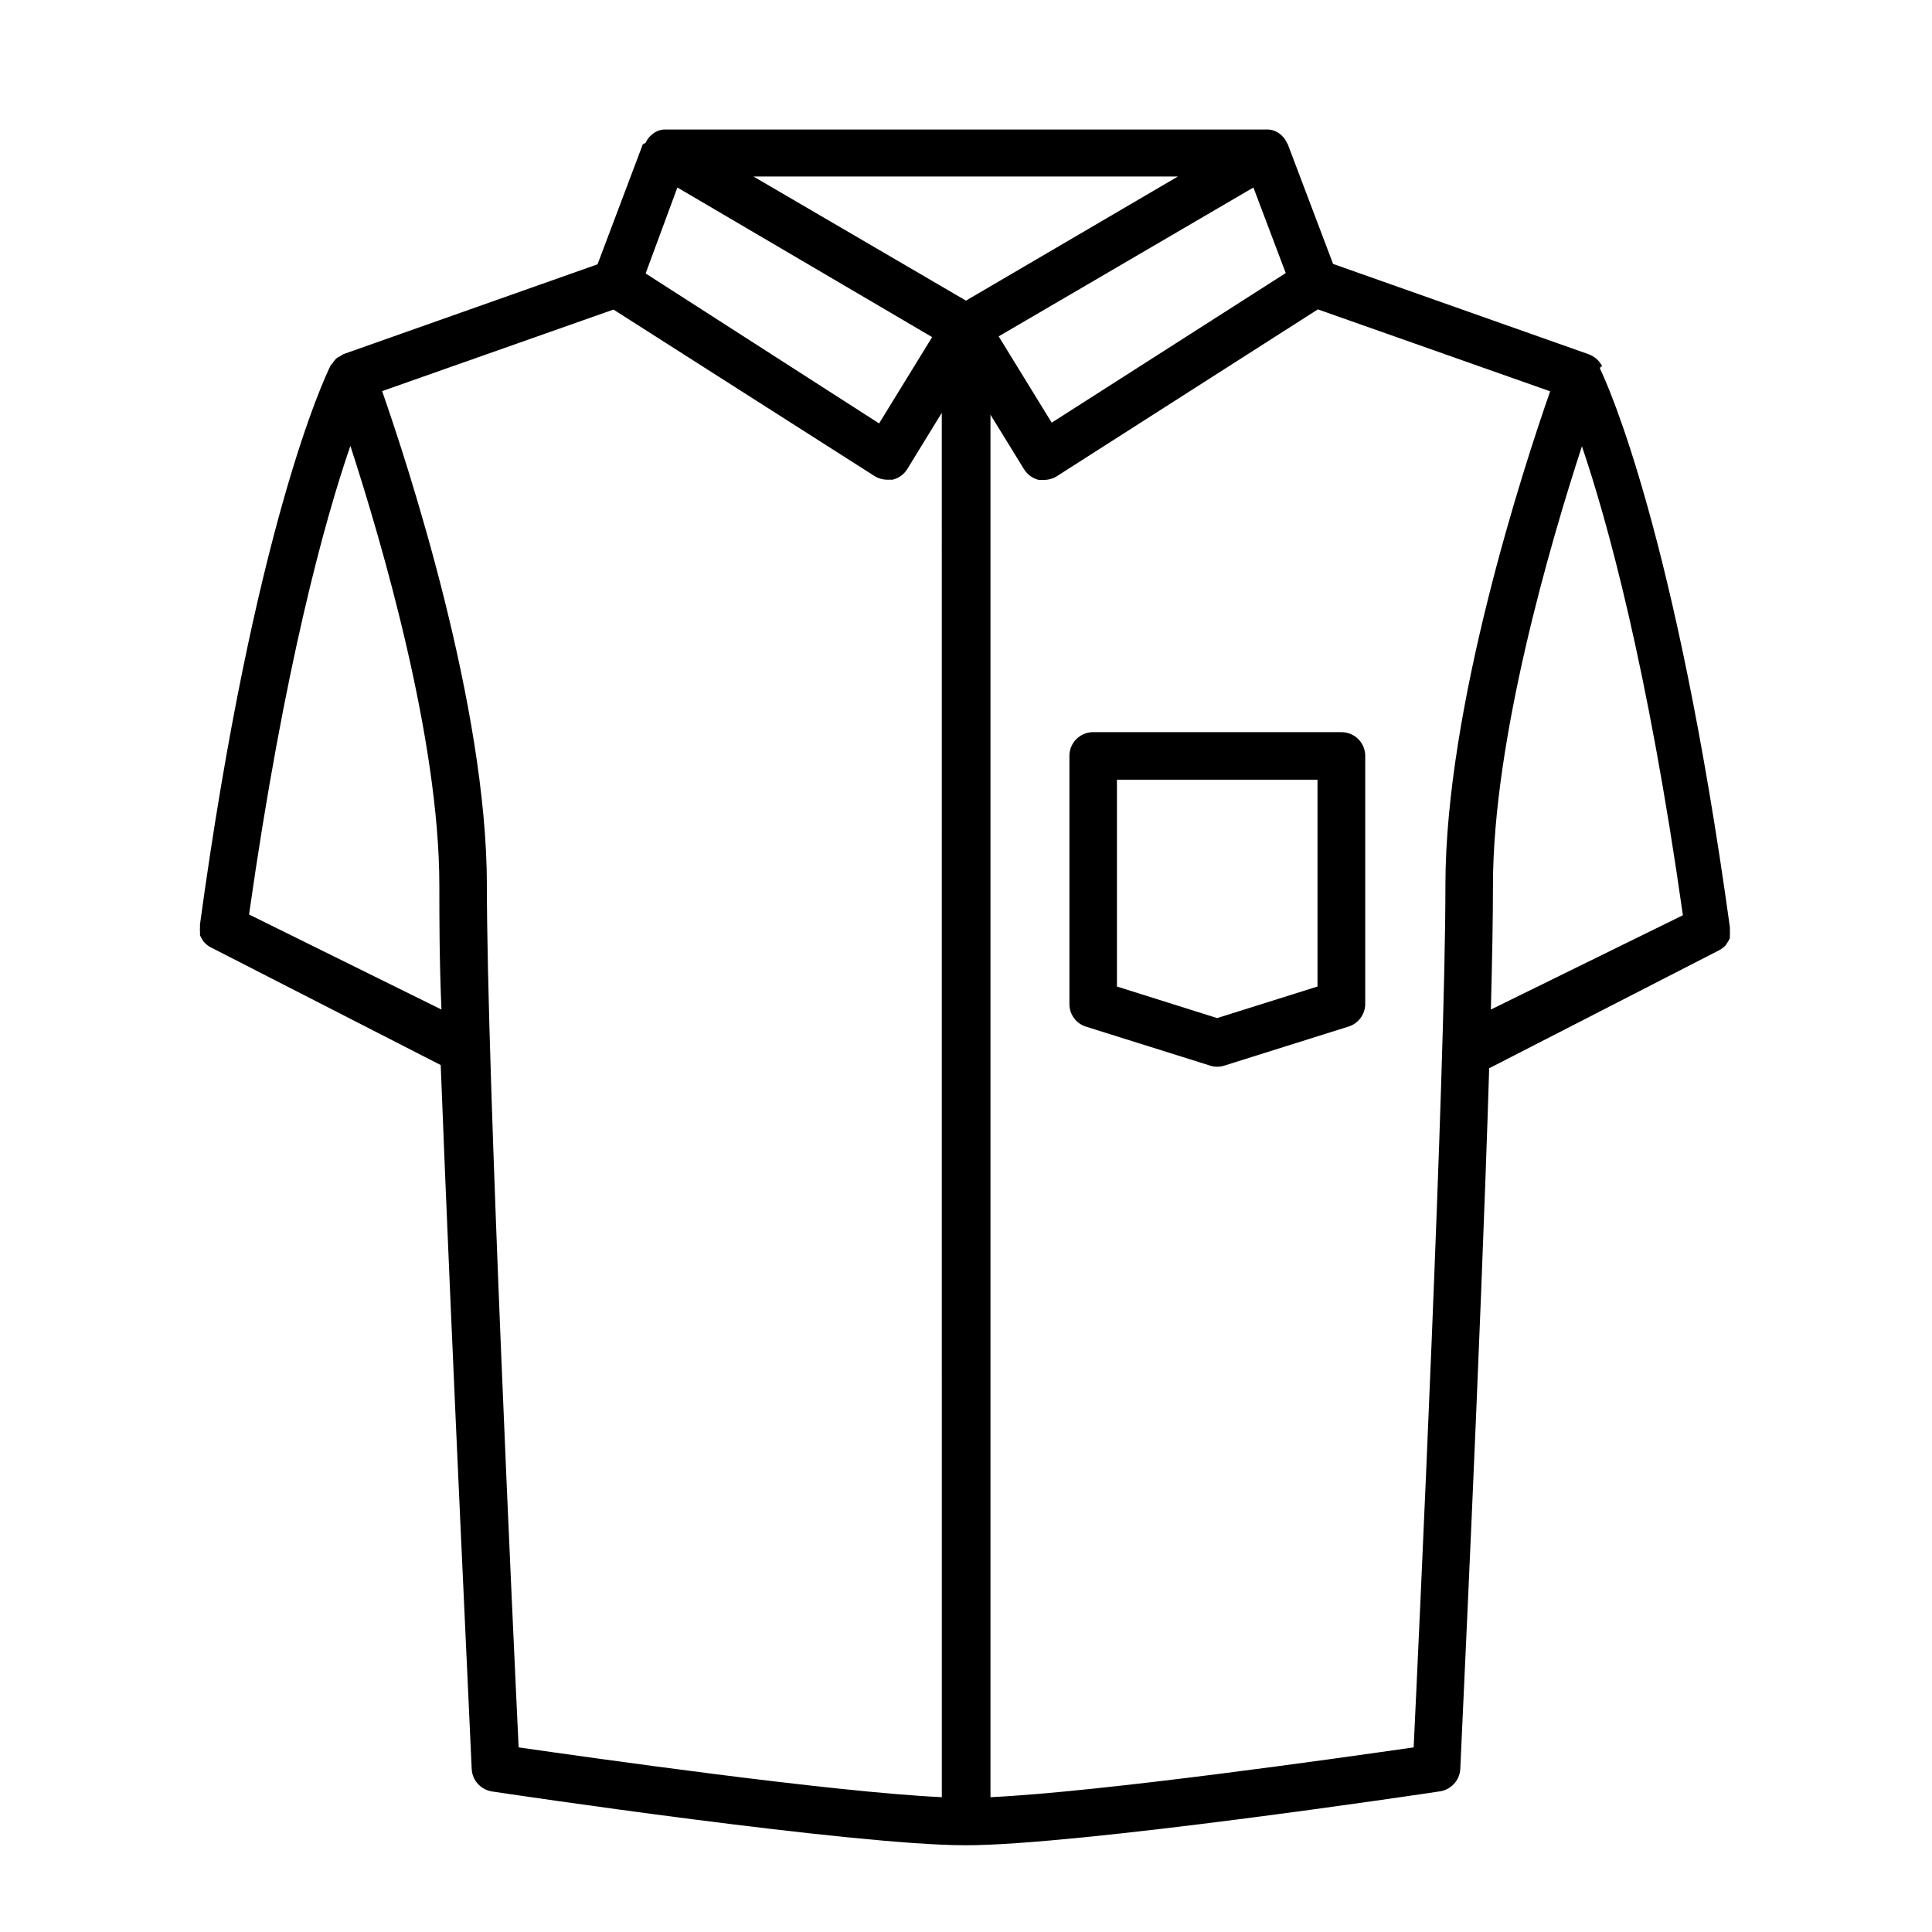
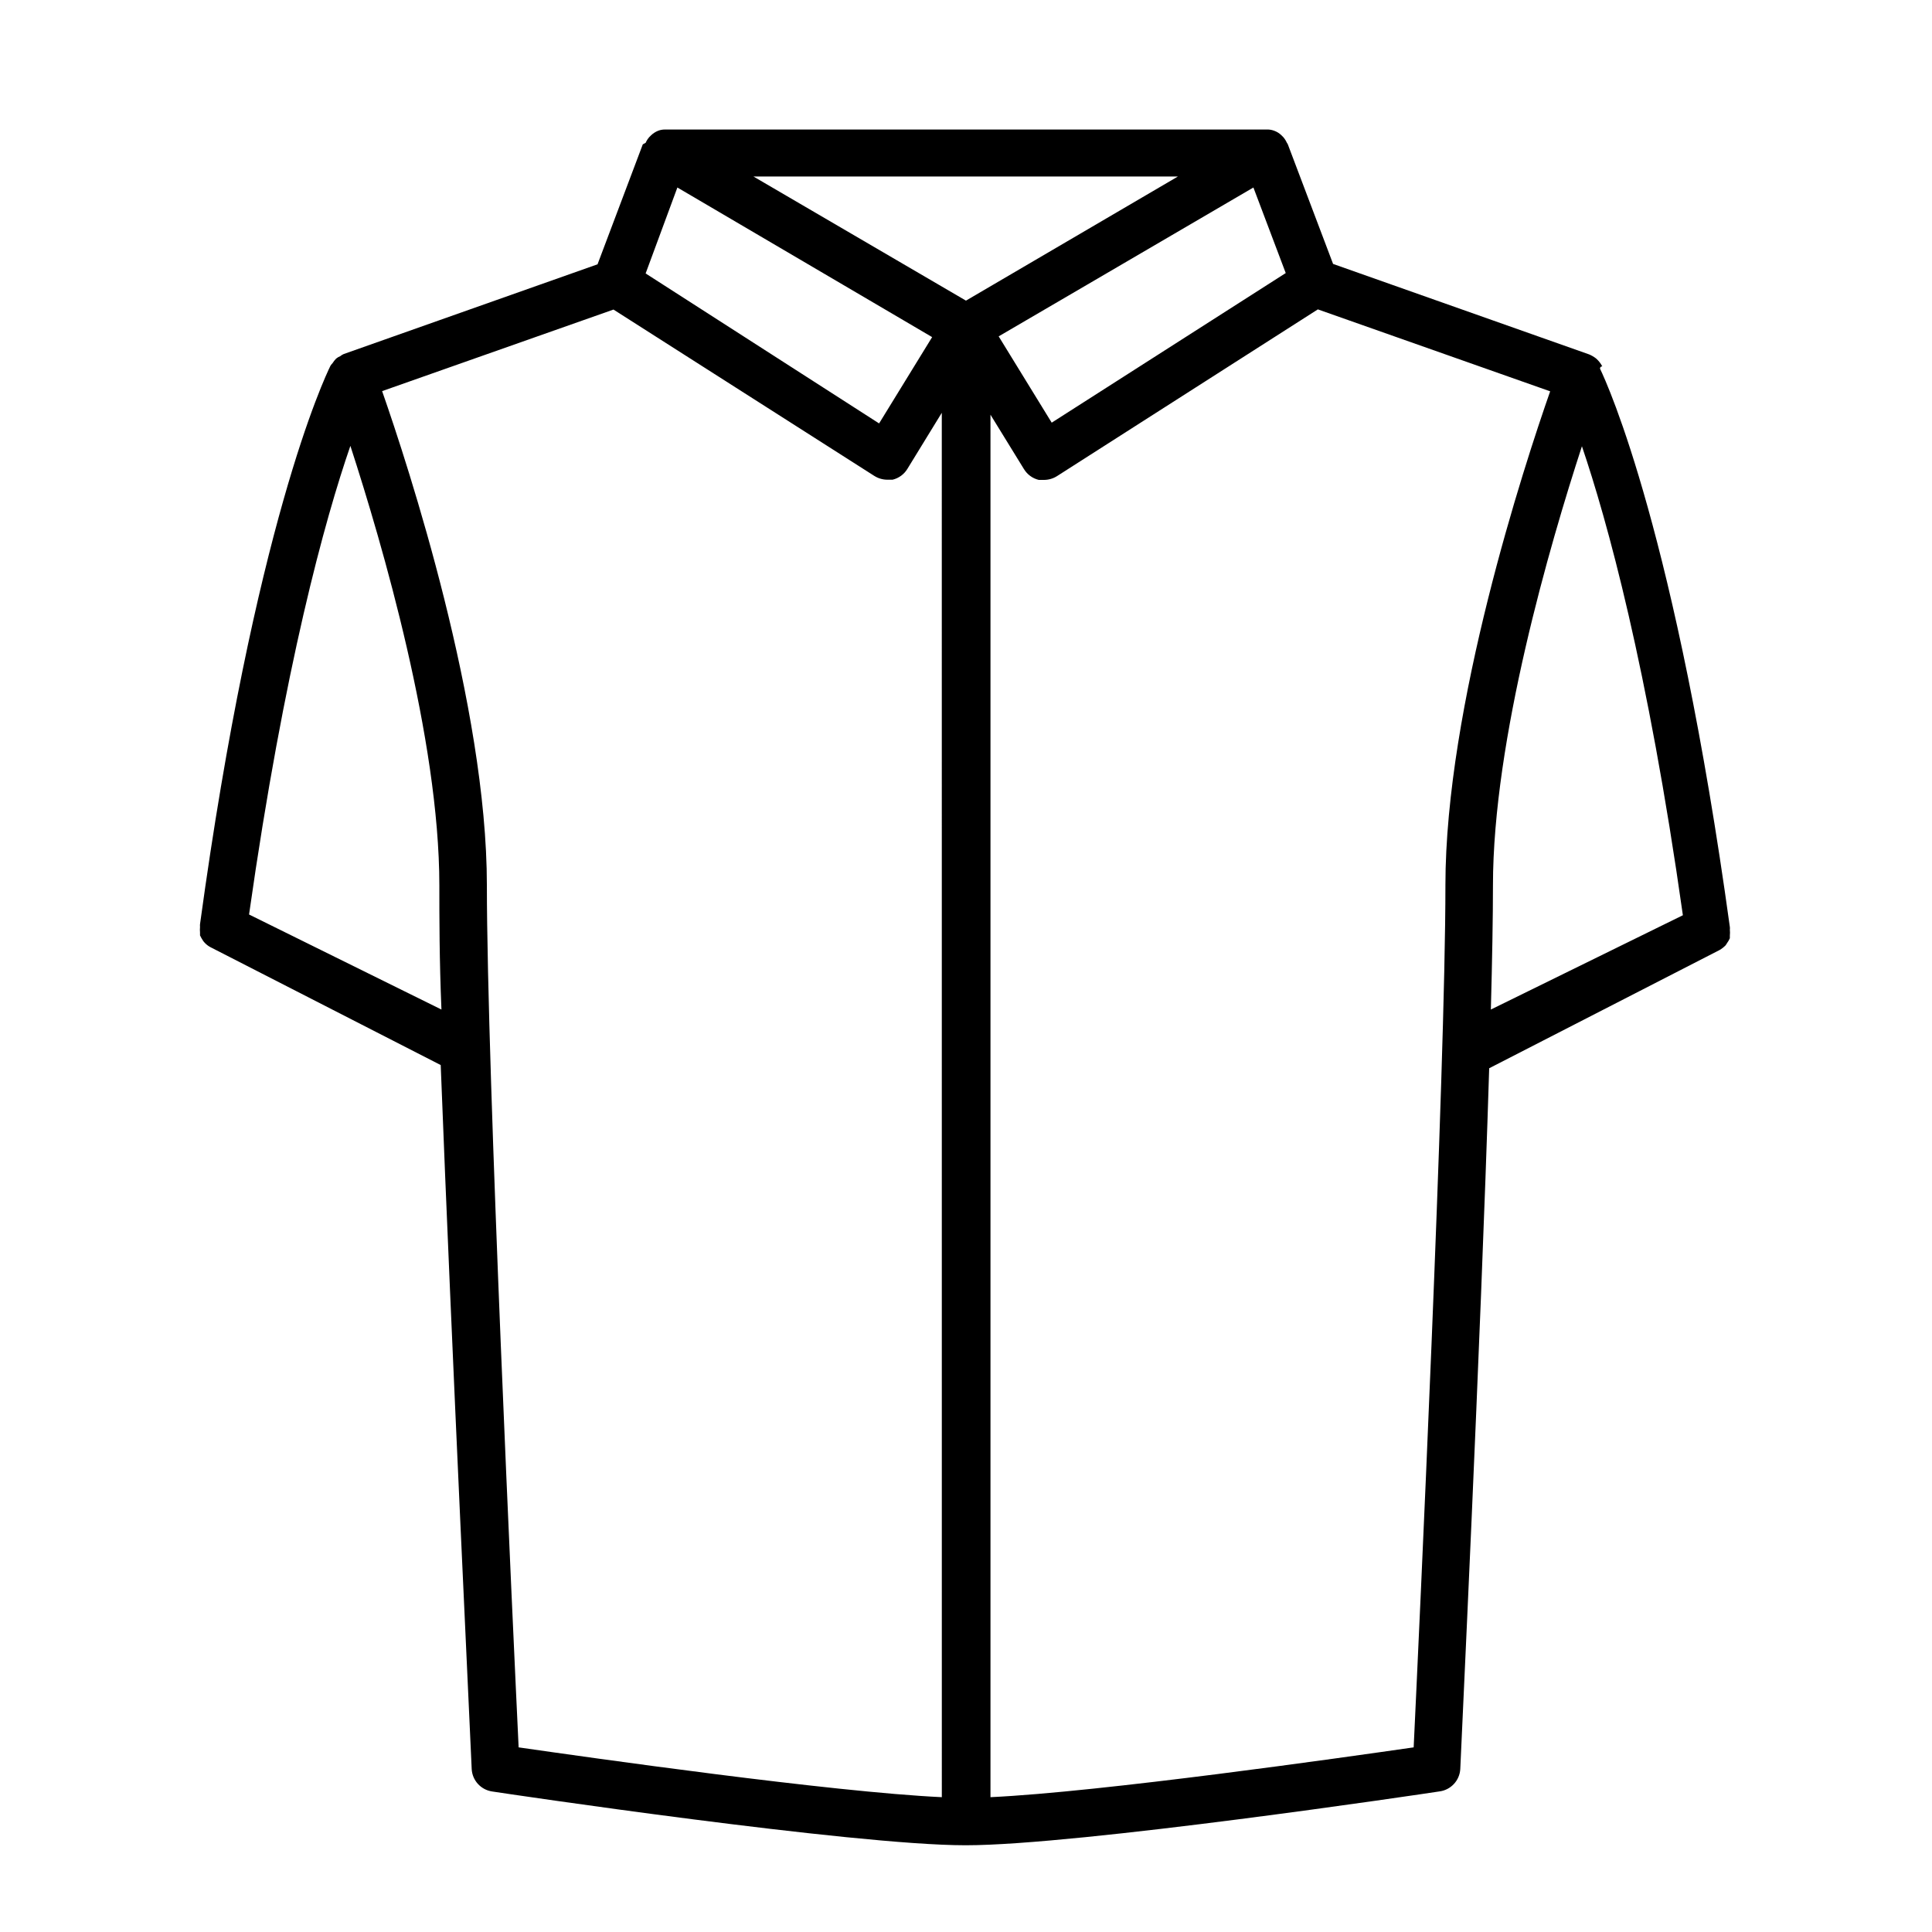
<svg xmlns="http://www.w3.org/2000/svg" fill="#000000" width="800px" height="800px" version="1.1" viewBox="144 144 512 512">
  <g>
-     <path d="m499.45 338.03h-65.496 0.004c-1.762-0.074-3.469 0.594-4.711 1.84-1.246 1.242-1.914 2.949-1.84 4.707v65.496c-0.016 2.746 1.762 5.176 4.383 5.996l32.898 10.328c0.602 0.199 1.23 0.301 1.863 0.301 0.652 0 1.297-0.102 1.914-0.301l32.848-10.328h0.004c2.648-0.797 4.465-3.231 4.481-5.996v-65.496c0.07-1.723-0.57-3.394-1.77-4.633-1.199-1.238-2.852-1.93-4.578-1.914zm-6.297 67.41-26.602 8.363-26.551-8.363v-54.816h53.152z" />
    <path d="m568.62 241.1c-0.41-0.809-0.977-1.527-1.664-2.117-0.555-0.43-1.168-0.785-1.812-1.059l-67.863-23.98-11.992-31.688c-0.066-0.148-0.148-0.281-0.25-0.406-0.242-0.547-0.566-1.059-0.957-1.512l-0.504-0.504c-0.562-0.539-1.23-0.953-1.965-1.207-0.629-0.23-1.297-0.332-1.965-0.301h-159.46c-0.586 0-1.164 0.102-1.715 0.301-0.707 0.273-1.359 0.688-1.914 1.207l-0.504 0.504c-0.395 0.453-0.715 0.965-0.957 1.512l-0.754 0.406-11.992 31.789-67.258 23.777c-0.328 0.137-0.637 0.324-0.906 0.555-0.402 0.16-0.777 0.379-1.109 0.656-0.359 0.367-0.684 0.773-0.957 1.211-0.211 0.211-0.398 0.449-0.555 0.703-1.613 3.273-20.152 42.523-34.562 147.97-0.023 0.234-0.023 0.473 0 0.707-0.047 0.5-0.047 1.008 0 1.512-0.02 0.25-0.02 0.504 0 0.754 0.207 0.438 0.441 0.859 0.707 1.262 0.125 0.219 0.277 0.422 0.453 0.602 0.457 0.516 1.004 0.945 1.613 1.262l61.012 31.234c2.871 74.516 8.211 185.35 8.211 186.56 0.156 3.008 2.41 5.492 5.391 5.945 3.879 0.605 95.723 14.258 125.4 14.258h0.203c29.773 0 121.52-13.652 125.4-14.258 3.059-0.363 5.418-2.871 5.59-5.945 0-1.211 5.391-112.05 7.66-185.71l61.062-31.336h-0.004c0.574-0.332 1.098-0.738 1.562-1.207 0.152-0.191 0.289-0.395 0.402-0.605 0.301-0.406 0.555-0.848 0.758-1.309 0.02-0.234 0.02-0.473 0-0.707 0.051-0.52 0.051-1.043 0-1.562 0.027-0.234 0.027-0.469 0-0.703-14.309-103.79-32.242-143.48-34.41-147.97-0.016-0.168 0.043-0.328 0.16-0.445 0.117-0.117 0.277-0.176 0.445-0.16zm-83.887-24.738-62.02 39.648-14.055-22.871 23.375-13.652 44.133-25.797zm-161.22-22.672 60.055 35.266 7.457 4.383-14.055 22.871-61.871-39.746zm-113.51 192.66c9.371-65.949 20.152-104.79 26.852-124.19 8.414 25.895 23.578 77.738 23.578 116.48 0 8.414 0 19.75 0.555 32.898zm183.59 233.92c-29.223-1.359-93.559-10.531-112.15-13.199-1.41-29.773-8.414-179.2-8.414-228.43 0-47.508-20.859-111.24-27.762-130.99l61.312-21.613 69.121 44.082h0.004c1.023 0.652 2.211 1 3.426 1.008h1.41c1.641-0.395 3.059-1.426 3.93-2.871l9.117-14.863zm6.398-396.6-56.328-32.898h112.5zm127.06 154.97c0 49.223-7.004 198.65-8.414 228.43-18.59 2.672-82.926 11.84-112.15 13.199v-366.37l8.867 14.41v-0.004c0.875 1.445 2.289 2.481 3.93 2.875h1.414c1.211-0.008 2.398-0.355 3.426-1.008l69.121-44.184 61.566 21.715c-6.902 19.695-27.762 83.43-27.762 130.94zm12.043 32.898c0.352-13.148 0.555-24.484 0.555-32.898 0-38.691 15.113-90.434 23.578-116.38 6.602 19.445 17.434 58.34 26.754 124.29z" />
  </g>
</svg>